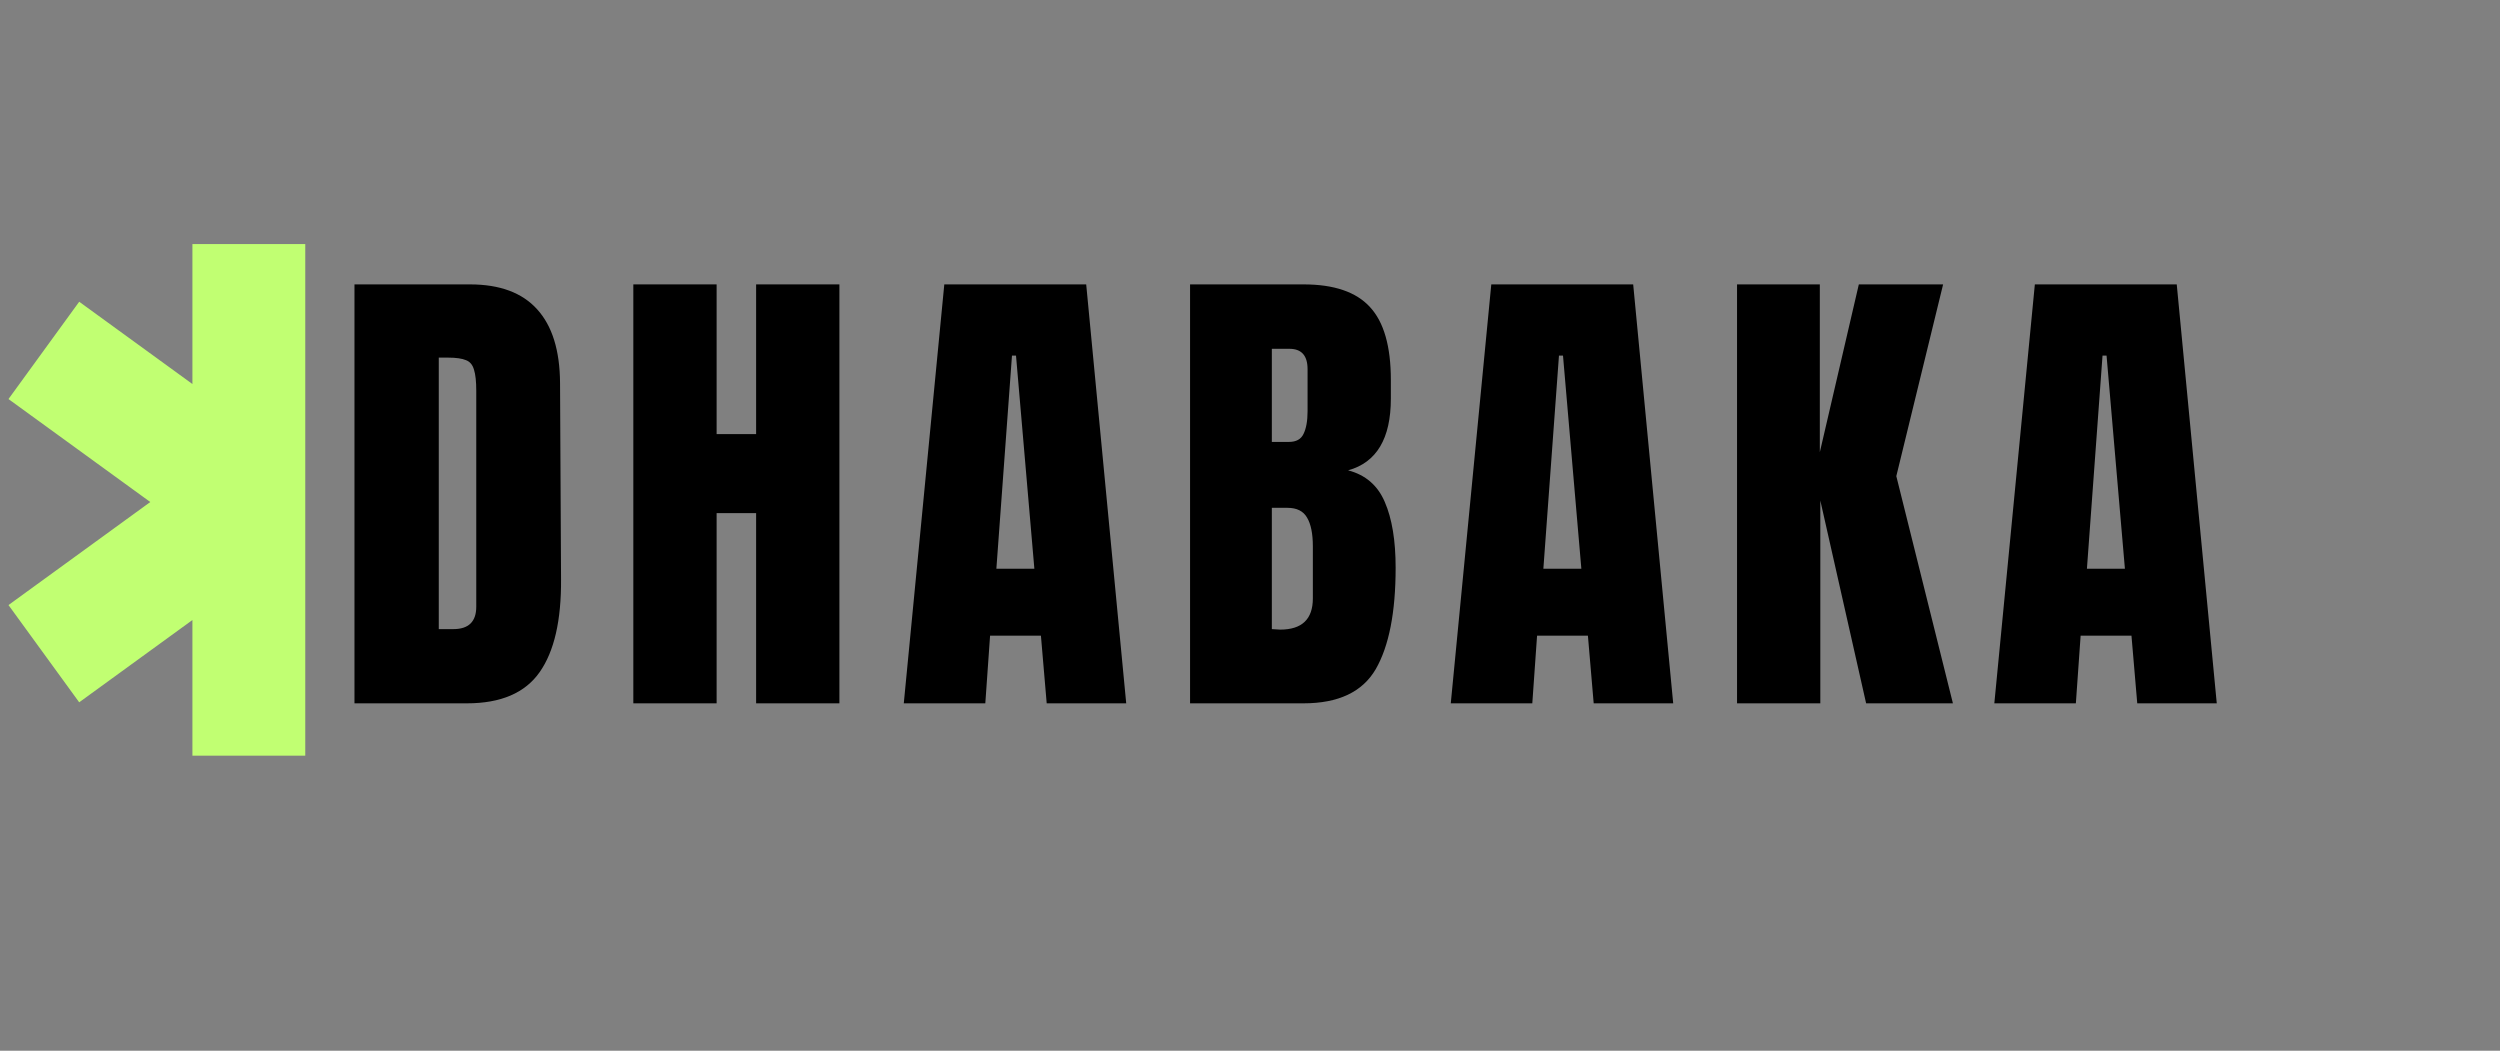
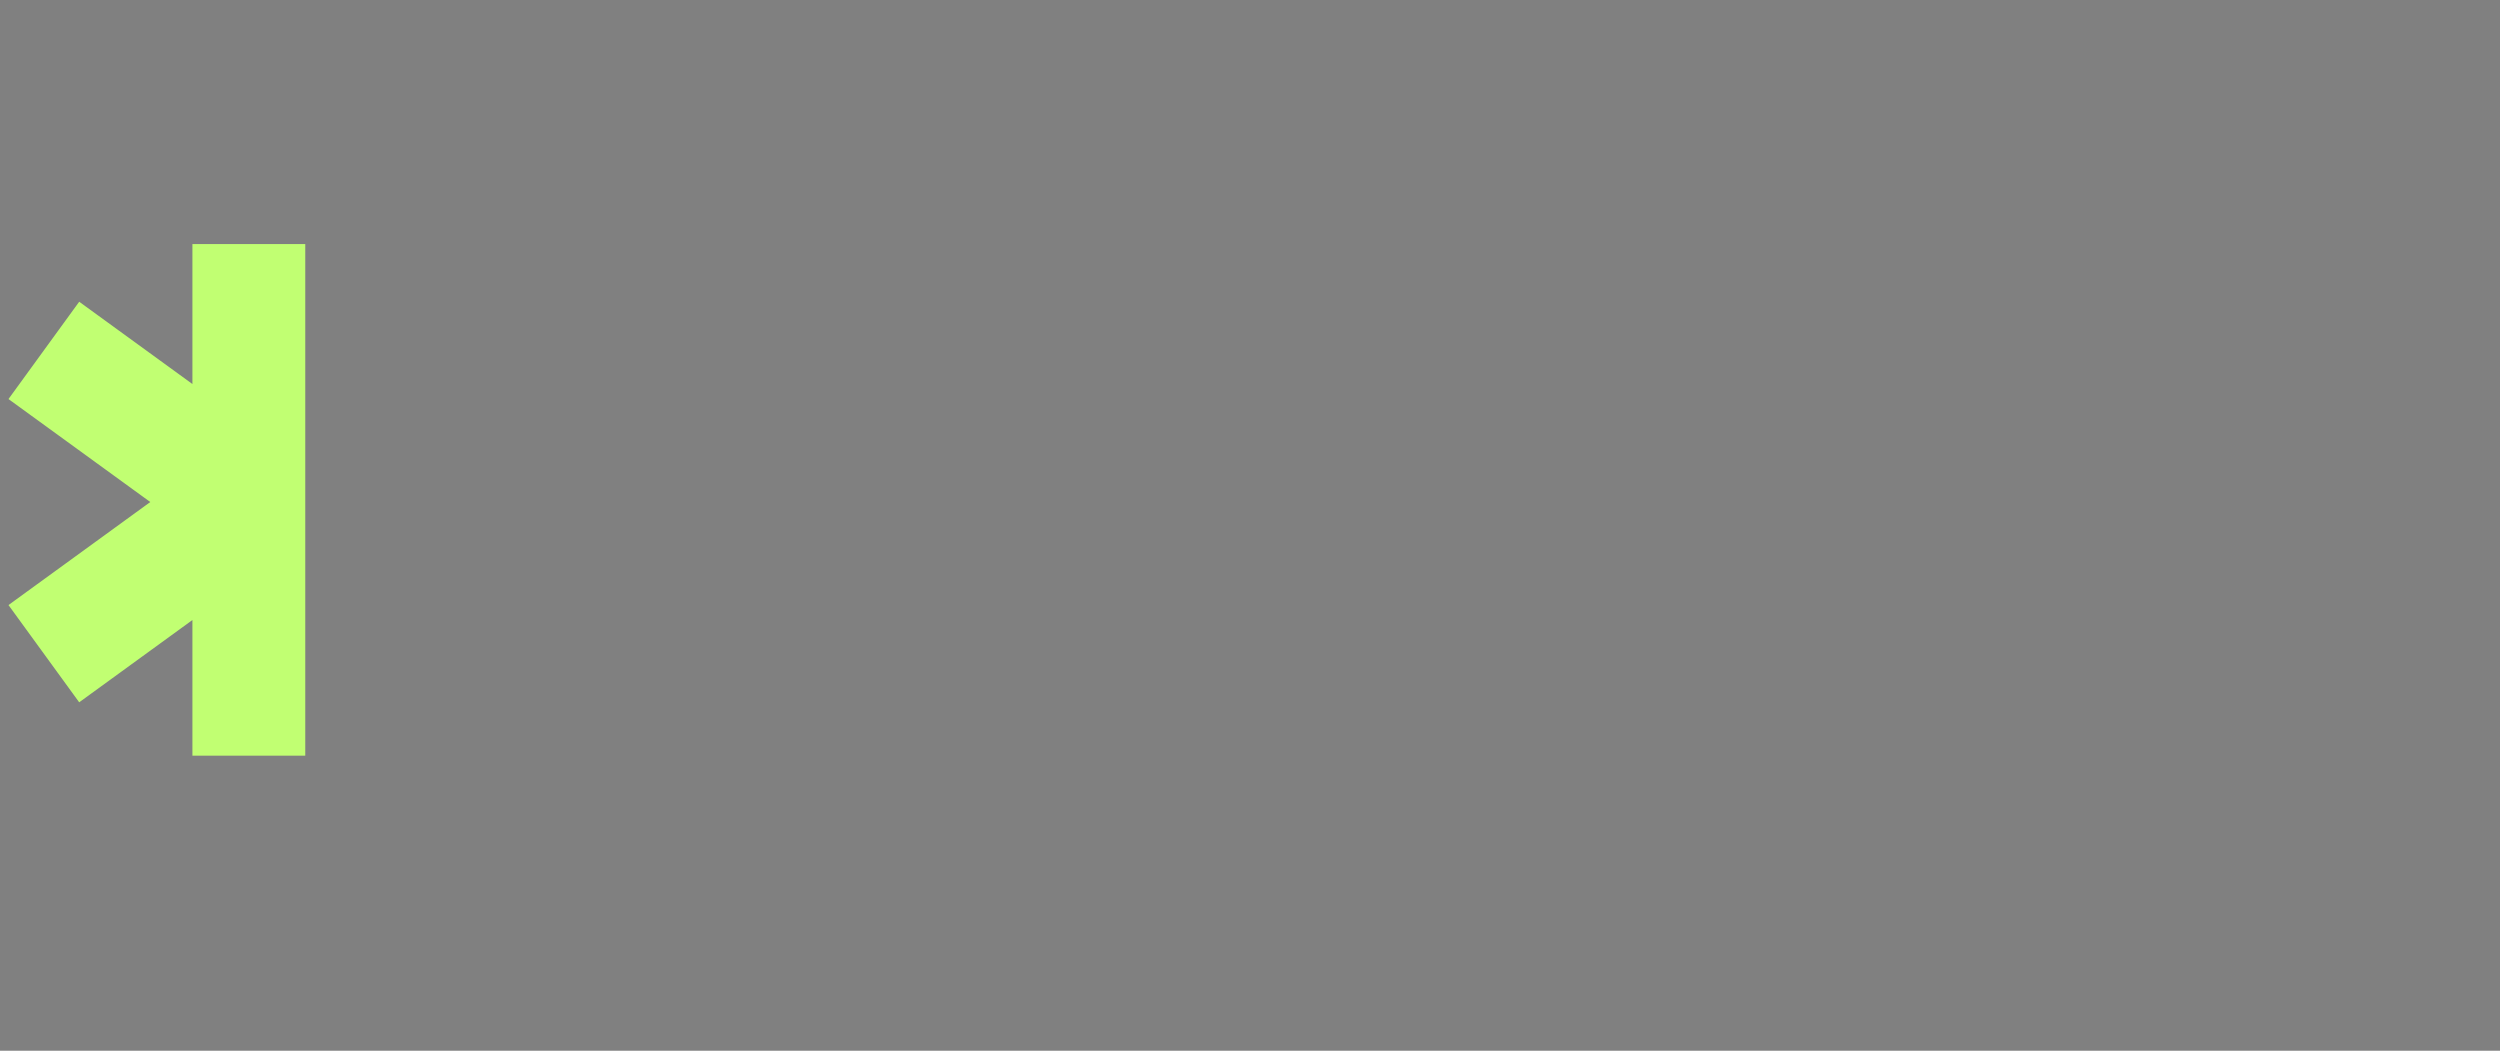
<svg xmlns="http://www.w3.org/2000/svg" width="207" zoomAndPan="magnify" viewBox="0 0 155.25 65.25" height="87" preserveAspectRatio="xMidYMid meet" version="1.2">
  <rect x="0" y="0" width="155.25" height="65.25" fill="#808080" stroke="none" />
  <defs>
    <clipPath id="393cc5cc99">
      <path d="M 0.512 10 L 142 10 L 142 55 L 0.512 55 Z M 0.512 10 " />
    </clipPath>
    <clipPath id="b15fc3cb02">
      <path d="M 20 0.203 L 141.215 0.203 L 141.215 44.098 L 20 44.098 Z M 20 0.203 " />
    </clipPath>
    <clipPath id="bd05ae7724">
-       <rect x="0" width="122" y="0" height="45" />
-     </clipPath>
+       </clipPath>
    <clipPath id="a71eed6c5e">
      <path d="M 0.512 5.156 L 18.957 5.156 L 18.957 36.926 L 0.512 36.926 Z M 0.512 5.156 " />
    </clipPath>
    <clipPath id="cb8f6d3db3">
      <rect x="0" width="142" y="0" height="45" />
    </clipPath>
  </defs>
  <g id="2c2ea735d7">
    <g clip-rule="nonzero" clip-path="url(#393cc5cc99)">
      <g transform="matrix(1,0,0,1,0,10)">
        <g clip-path="url(#cb8f6d3db3)">
          <g clip-rule="nonzero" clip-path="url(#b15fc3cb02)">
            <g transform="matrix(1,0,0,1,20,-0)">
              <g id="9175551fee" clip-path="url(#bd05ae7724)">
                <g style="fill:#000000;fill-opacity:1;">
                  <g transform="translate(0.857, 33.677)">
                    <path style="stroke:none" d="M 1.156 -26.016 L 8.328 -26.016 C 10.18 -26.016 11.57 -25.5 12.5 -24.469 C 13.438 -23.438 13.91 -21.91 13.922 -19.891 L 13.984 -7.719 C 14.004 -5.156 13.562 -3.227 12.656 -1.938 C 11.75 -0.645 10.242 0 8.141 0 L 1.156 0 Z M 7.297 -4.609 C 8.242 -4.609 8.719 -5.07 8.719 -6 L 8.719 -19.406 C 8.719 -19.988 8.672 -20.426 8.578 -20.719 C 8.492 -21.02 8.328 -21.219 8.078 -21.312 C 7.836 -21.414 7.469 -21.469 6.969 -21.469 L 6.391 -21.469 L 6.391 -4.609 Z M 7.297 -4.609 " />
                  </g>
                </g>
                <g style="fill:#000000;fill-opacity:1;">
                  <g transform="translate(18.174, 33.677)">
                    <path style="stroke:none" d="M 1.156 0 L 1.156 -26.016 L 6.328 -26.016 L 6.328 -16.719 L 8.781 -16.719 L 8.781 -26.016 L 13.953 -26.016 L 13.953 0 L 8.781 0 L 8.781 -11.812 L 6.328 -11.812 L 6.328 0 Z M 1.156 0 " />
                  </g>
                </g>
                <g style="fill:#000000;fill-opacity:1;">
                  <g transform="translate(35.672, 33.677)">
-                     <path style="stroke:none" d="M 0.453 0 L 2.969 -26.016 L 11.781 -26.016 L 14.266 0 L 9.328 0 L 8.969 -4.203 L 5.812 -4.203 L 5.516 0 Z M 6.203 -8.359 L 8.562 -8.359 L 7.422 -21.594 L 7.172 -21.594 Z M 6.203 -8.359 " />
-                   </g>
+                     </g>
                </g>
                <g style="fill:#000000;fill-opacity:1;">
                  <g transform="translate(52.747, 33.677)">
-                     <path style="stroke:none" d="M 1.156 -26.016 L 8.203 -26.016 C 10.098 -26.016 11.473 -25.547 12.328 -24.609 C 13.191 -23.68 13.625 -22.172 13.625 -20.078 L 13.625 -18.922 C 13.625 -16.441 12.738 -14.957 10.969 -14.469 C 12.051 -14.188 12.812 -13.531 13.25 -12.5 C 13.695 -11.477 13.922 -10.117 13.922 -8.422 C 13.922 -5.648 13.508 -3.551 12.688 -2.125 C 11.863 -0.707 10.367 0 8.203 0 L 1.156 0 Z M 7.297 -16.234 C 7.742 -16.234 8.047 -16.398 8.203 -16.734 C 8.367 -17.066 8.453 -17.535 8.453 -18.141 L 8.453 -20.75 C 8.453 -21.594 8.078 -22.016 7.328 -22.016 L 6.234 -22.016 L 6.234 -16.234 Z M 6.75 -4.578 C 8.102 -4.578 8.781 -5.223 8.781 -6.516 L 8.781 -9.75 C 8.781 -10.539 8.66 -11.133 8.422 -11.531 C 8.191 -11.938 7.785 -12.141 7.203 -12.141 L 6.234 -12.141 L 6.234 -4.609 Z M 6.75 -4.578 " />
-                   </g>
+                     </g>
                </g>
                <g style="fill:#000000;fill-opacity:1;">
                  <g transform="translate(69.64, 33.677)">
                    <path style="stroke:none" d="M 0.453 0 L 2.969 -26.016 L 11.781 -26.016 L 14.266 0 L 9.328 0 L 8.969 -4.203 L 5.812 -4.203 L 5.516 0 Z M 6.203 -8.359 L 8.562 -8.359 L 7.422 -21.594 L 7.172 -21.594 Z M 6.203 -8.359 " />
                  </g>
                </g>
                <g style="fill:#000000;fill-opacity:1;">
                  <g transform="translate(86.714, 33.677)">
-                     <path style="stroke:none" d="M 1.156 0 L 1.156 -26.016 L 6.297 -26.016 L 6.297 -15.594 L 8.719 -26.016 L 13.953 -26.016 L 11.047 -14.109 L 14.562 0 L 9.172 0 L 6.328 -12.594 L 6.328 0 Z M 1.156 0 " />
-                   </g>
+                     </g>
                </g>
                <g style="fill:#000000;fill-opacity:1;">
                  <g transform="translate(103.395, 33.677)">
                    <path style="stroke:none" d="M 0.453 0 L 2.969 -26.016 L 11.781 -26.016 L 14.266 0 L 9.328 0 L 8.969 -4.203 L 5.812 -4.203 L 5.516 0 Z M 6.203 -8.359 L 8.562 -8.359 L 7.422 -21.594 L 7.172 -21.594 Z M 6.203 -8.359 " />
                  </g>
                </g>
              </g>
            </g>
          </g>
          <g clip-rule="nonzero" clip-path="url(#a71eed6c5e)">
            <path style=" stroke:none;fill-rule:nonzero;fill:#c1ff72;fill-opacity:1;" d="M 22.035 21.176 L 30.84 27.574 L 26.445 33.613 L 19.418 28.504 L 19.418 37.199 L 11.949 37.199 L 11.949 28.504 L 4.918 33.613 L 0.527 27.574 L 9.332 21.176 L 0.527 14.781 L 4.918 8.738 L 11.949 13.848 L 11.949 5.156 L 19.418 5.156 L 19.418 13.848 L 26.445 8.738 L 30.84 14.781 Z M 22.035 21.176 " />
          </g>
        </g>
      </g>
    </g>
  </g>
</svg>